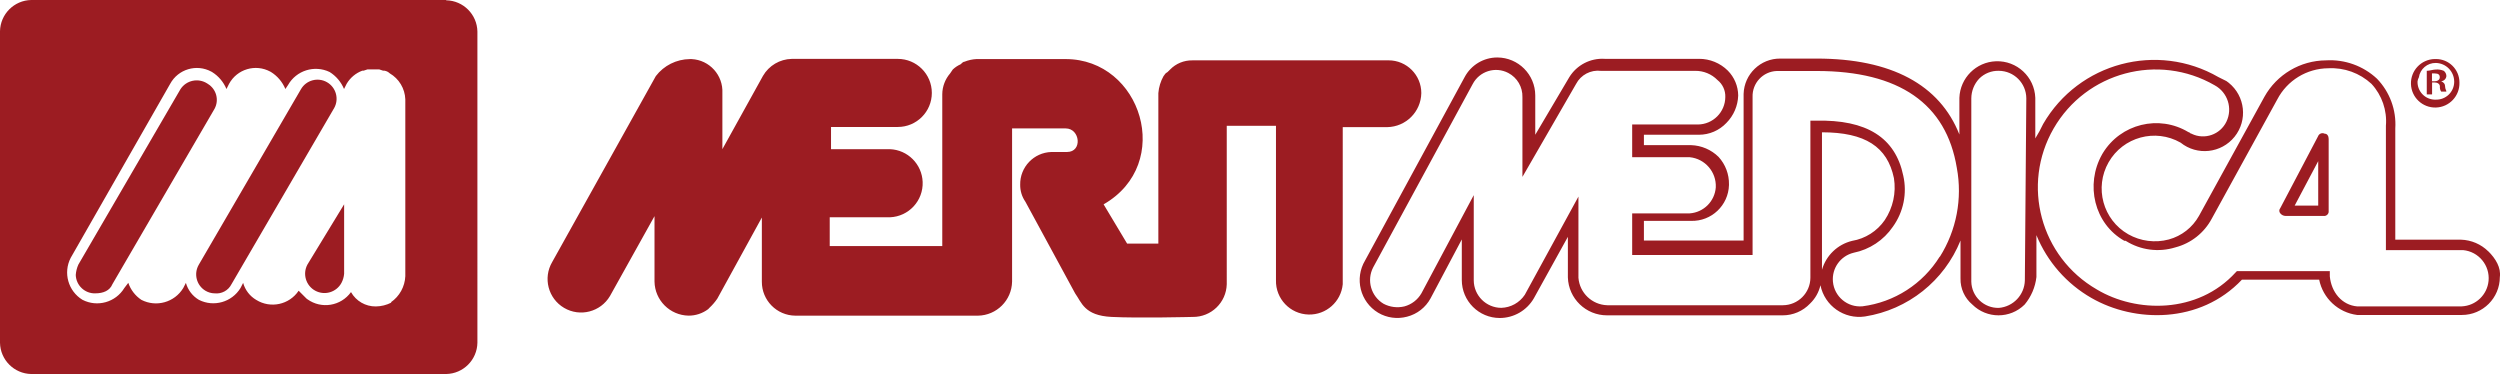
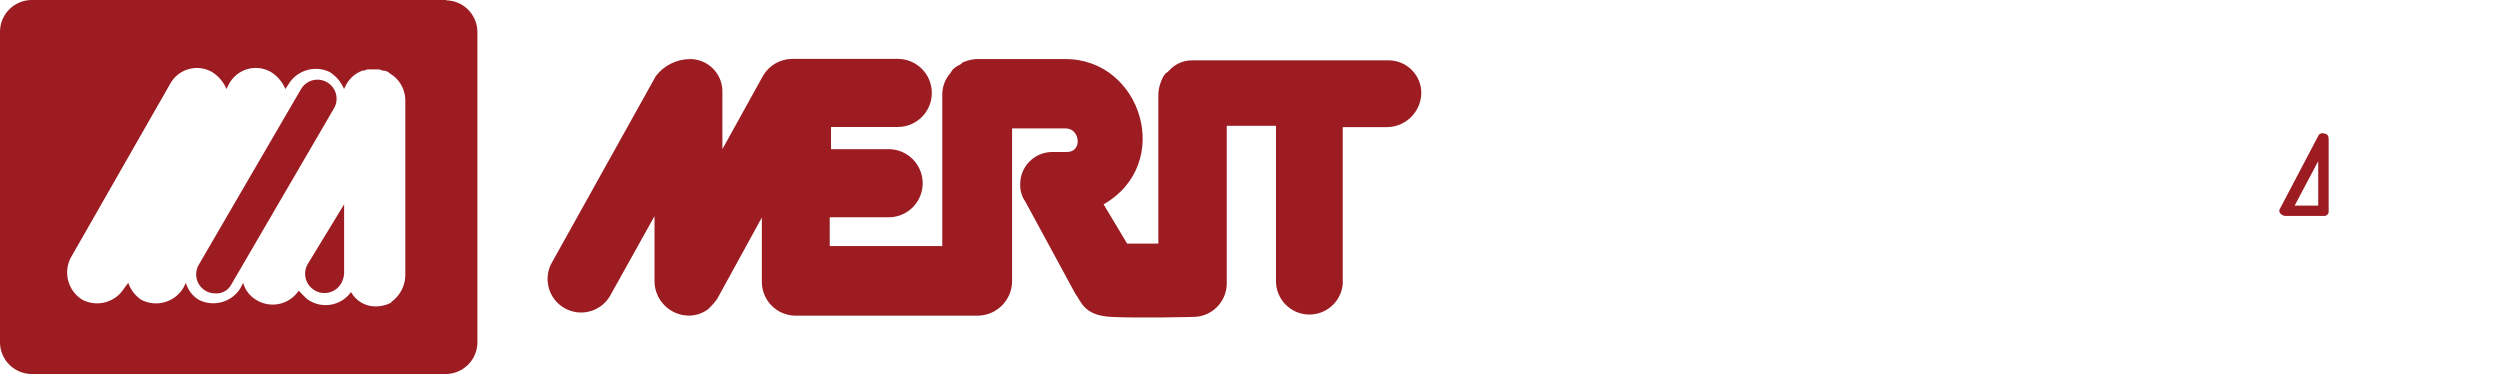
<svg xmlns="http://www.w3.org/2000/svg" id="Capa_2" data-name="Capa 2" viewBox="0 0 1081.78 161.84">
  <defs>
    <style>
      .cls-1 {
        fill: #9c1c22;
        stroke-width: 0px;
      }
    </style>
  </defs>
  <g id="Capa_1-2" data-name="Capa 1">
    <g id="Artwork_3" data-name="Artwork 3">
      <path class="cls-1" d="M193.07,0H13.51C6.11.14.14,6.11,0,13.51h0v134.82c.14,7.4,6.11,13.37,13.51,13.51h179.56c7.4-.14,13.37-6.11,13.51-13.51h0V13.64c-.14-7.4-6.11-13.37-13.51-13.51h0M169.39,130.91c-2.09,1.08-4.4,1.66-6.75,1.69-4.46.06-8.58-2.33-10.76-6.21h0c-4.35,6.06-12.78,7.46-18.85,3.11-.14-.1-.27-.2-.4-.3l-3.4-3.4c-4.05,6.06-12.18,7.82-18.37,3.96-2.77-1.63-4.79-4.27-5.65-7.36l-1.15,2.25c-3.75,6.11-11.56,8.33-17.97,5.11-2.77-1.63-4.79-4.27-5.65-7.36l-1.15,2.25c-3.77,6.19-11.68,8.42-18.13,5.09-2.64-1.77-4.63-4.35-5.65-7.36l-1.71,2.25c-3.77,6.19-11.68,8.42-18.13,5.09-6.18-3.78-8.4-11.68-5.09-18.13l43.05-75.31c3.47-6.38,11.45-8.74,17.83-5.28.1.05.2.11.29.16,2.8,1.74,4.98,4.32,6.24,7.36l1.13-2.25c3.47-6.38,11.45-8.74,17.83-5.28.1.05.2.11.29.16,2.8,1.74,4.98,4.32,6.24,7.36l1.13-1.69c3.58-6.33,11.45-8.81,18.01-5.67h0c2.8,1.74,4.98,4.32,6.24,7.36l1.13-2.25h0c1.53-2.61,3.92-4.62,6.75-5.67h.56l1.69-.56h5.11l1.69.56h.59c.85.14,1.63.53,2.25,1.13h0c4.03,2.35,6.58,6.6,6.75,11.26v76.55c-.21,4.52-2.51,8.69-6.24,11.26" />
      <path class="cls-1" d="M600.34,26.12h-84.41c-3.61-.05-7.09,1.38-9.61,3.96l-1.15,1.13c-1.13.56-1.13,1.15-1.69,1.71-1.27,2.26-2.04,4.77-2.25,7.36v65.14h-13.51l-10.18-17c30.58-17.56,16.41-62.86-16.44-62.86h-38.64c-1.74.1-3.46.48-5.09,1.13-.56,0-1.13.56-1.71,1.13-1.25.55-2.39,1.31-3.38,2.25h0l-1.15,1.69c-2.16,2.51-3.37,5.7-3.4,9.01v65.7h-48.7v-12.45h26.05c8.14-.32,14.48-7.17,14.16-15.31-.3-7.69-6.47-13.86-14.16-14.16h-25.49v-9.61h28.89c8.13,0,14.73-6.59,14.73-14.73s-6.59-14.73-14.73-14.73h-45.89c-5.15.11-9.88,2.9-12.45,7.36l-17.56,31.7v-24.25c.39-7.74-5.57-14.33-13.3-14.72-.07,0-.14,0-.21,0h-.56c-5.78.05-11.22,2.76-14.73,7.36l-44.83,80.43c-4.07,6.9-1.77,15.79,5.13,19.86,6.9,4.07,15.79,1.77,19.86-5.13h0l19.27-34.56v28.32c.14,8.07,6.65,14.58,14.73,14.73h0c3.06.02,6.05-.97,8.49-2.81l.56-.59h0c1.28-1.19,2.42-2.52,3.4-3.96l19.27-35.1v27.74c-.06,8.07,6.43,14.66,14.5,14.73.08,0,.15,0,.23,0h78.8c8.08-.13,14.6-6.64,14.75-14.73V55.57h23.21c6.24,0,7.36,10.2.56,10.2h-6.75c-7.62.22-13.65,6.54-13.51,14.16-.04,2.63.75,5.2,2.25,7.36l21.52,39.65c2.84,3.96,3.96,9.61,15.76,10.2,11.8.59,35.12,0,35.12,0,7.96.11,14.53-6.2,14.73-14.16h0V54.44h21.3v66.83c-.2,7.99,6.12,14.63,14.11,14.83,7.61.19,14.07-5.54,14.78-13.12h0V55.01h19.27c8.07-.14,14.58-6.65,14.73-14.73,0-7.82-6.33-14.17-14.15-14.17-.19,0-.38,0-.57.01" />
-       <path class="cls-1" d="M1076.77,108.82c-3.17-3.15-7.42-4.98-11.89-5.11h-28.41v-48.14c.5-7.97-2.38-15.78-7.93-21.52-5.96-5.56-13.95-8.43-22.09-7.93-11.06.08-21.22,6.1-26.61,15.76l-28.32,51.54c-2.8,5.01-7.5,8.69-13.04,10.2-5.92,1.58-12.23.77-17.56-2.25-10.95-6.25-14.75-20.2-8.5-31.15,6.25-10.95,20.2-14.75,31.15-8.5,7.15,5.75,17.61,4.61,23.36-2.55,5.75-7.15,4.61-17.61-2.55-23.36-.32-.25-.64-.5-.98-.73l-3.4-1.69c-26.56-15.35-60.53-6.28-75.9,20.26-1.01,2.14-2.14,4.23-3.4,6.24v-17.56c-.34-9.07-7.96-16.15-17.03-15.82-8.6.32-15.5,7.22-15.82,15.82v15.87c-8.49-21.52-29.45-32.85-61.74-32.85h-15.76c-8.57-.07-15.62,6.72-15.87,15.29h0v63.43h-43.14v-8.49h20.4c8.81.25,16.16-6.69,16.41-15.51,0-.09,0-.17,0-.26.08-4.4-1.53-8.66-4.5-11.91h0c-3.18-3.13-7.43-4.95-11.89-5.09h-20.42v-4.5h23.8c4.5,0,8.8-1.84,11.89-5.11,3.15-3.17,4.98-7.42,5.11-11.89-.04-4.04-1.66-7.9-4.5-10.76-3.31-3.28-7.79-5.11-12.45-5.09h-40.82c-6.17-.38-12.06,2.66-15.31,7.93l-14.73,24.92v-17c-.01-9.06-7.35-16.41-16.41-16.44-5.93-.01-11.39,3.27-14.16,8.51l-43.05,79.3c-4.69,7.81-2.17,17.95,5.65,22.65,0,0,0,0,0,0h0c3.76,2.22,8.25,2.83,12.47,1.71,4.36-1.11,8.06-3.99,10.2-7.95l13.51-25.49v17.56c0,9.08,7.36,16.44,16.44,16.44h0c6.07-.01,11.68-3.25,14.73-8.51l14.73-26.61v17.56h0c.28,9.17,7.82,16.45,17,16.41h75.9c4.5.02,8.8-1.82,11.89-5.09,2.24-2.15,3.8-4.9,4.5-7.93,1.82,8.91,10.28,14.84,19.27,13.51,18.6-2.93,34.3-15.41,41.34-32.87v16.44c-.09,4.33,1.79,8.48,5.11,11.26,6.26,6.23,16.39,6.23,22.65,0h0c2.82-3.38,4.59-7.51,5.09-11.89v-18.13c4.68,11.46,13.06,21.03,23.8,27.18,18.69,10.76,47.01,11.26,65.14-7.93h33.41c1.63,8.1,8.24,14.25,16.44,15.29h45.3c9.07,0,16.42-7.35,16.44-16.41h0c.56-3.96-1.71-7.93-5.11-11.26M788.39,116.56v-59.31c18.69,0,28.3,6.24,31.14,19.84,1.01,6.33-.41,12.8-3.96,18.13-3.3,4.8-8.42,8.05-14.16,9.01-6.26,1.53-11.22,6.29-13.01,12.47M839.36,111.02c-7.34,11.84-19.62,19.75-33.44,21.52-6.48.59-12.2-4.19-12.79-10.67-.53-5.81,3.28-11.12,8.94-12.5,6.92-1.39,13.02-5.43,17-11.26,4.59-6.38,6.23-14.42,4.5-22.09-3.4-16.44-15.76-24.36-37.94-23.8h-2.25v67.97c-.04,6.55-5.34,11.85-11.89,11.89h-76.01c-6.58-.2-11.96-5.32-12.47-11.89v-35.12l-23.21,42.49c-2.28,3.43-6.08,5.54-10.2,5.65-6.55-.04-11.85-5.34-11.89-11.89h0v-36.88l-22.65,42.49c-1.61,2.78-4.26,4.82-7.36,5.65-3.04.73-6.24.33-9.01-1.13-5.44-3.23-7.42-10.14-4.5-15.76h0l43.05-79.3c2.92-5.59,9.82-7.75,15.41-4.82,3.88,2.03,6.26,6.1,6.12,10.48v34.49l23.21-40.21c2.06-3.94,6.35-6.2,10.76-5.67h40.78c3.62-.05,7.1,1.38,9.64,3.96,2.24,1.78,3.5,4.51,3.4,7.36-.04,6.55-5.34,11.85-11.89,11.89h-28.41v14.16h24.92c6.62.66,11.57,6.39,11.26,13.04-.44,6.03-5.23,10.82-11.26,11.26h-24.92v18.01h52.1V41.97c-.21-6,4.48-11.04,10.49-11.25.09,0,.18,0,.28,0h17c35.69,0,56.06,14.16,60.61,41.92,2.48,13.3-.15,27.05-7.36,38.5M876.18,121.34c-.16,6.26-5.02,11.38-11.26,11.89-6.41.16-11.75-4.9-11.91-11.32,0-.19,0-.38,0-.57V42.53c.03-3.16,1.24-6.19,3.4-8.49,2.25-2.26,5.33-3.49,8.51-3.4,6.55.04,11.85,5.34,11.89,11.89h0l-.63,78.8ZM1065.31,132.59h-45.26c-6.75-.56-11.26-6.21-11.91-13.01v-2.25h-40.21l-.56.56c-16.41,18.01-43.05,17.56-60.05,7.36-24.4-14.08-32.76-45.28-18.68-69.67,14.08-24.4,45.28-32.76,69.67-18.68h0c5.63,3.05,7.87,9.99,5.09,15.76-2.71,5.6-9.44,7.94-15.03,5.24-.08-.04-.17-.08-.25-.13-.56,0-.56-.59-1.15-.59-12.77-7.71-29.38-3.61-37.1,9.16-.1.16-.19.32-.28.48-7.36,13.04-3.4,30.01,9.64,37.38h.56c6.41,4.05,14.28,5.09,21.52,2.84,6.76-1.76,12.48-6.28,15.76-12.45l28.32-51.54c4.29-8.25,12.79-13.44,22.09-13.51,6.89-.37,13.63,2.07,18.69,6.75,4.53,4.9,6.8,11.48,6.24,18.13v53.81h33.41c6.71.63,11.64,6.58,11.01,13.29-.57,6.05-5.5,10.76-11.57,11.05" />
      <path class="cls-1" d="M1005.89,57.84c-1.01-.5-2.24-.09-2.75.92-.03.07-.06.14-.09.21l-16.35,31.09c-.56.64-.56,1.61,0,2.25.55.69,1.37,1.1,2.25,1.13h16.44c1.08.16,2.09-.59,2.25-1.67.03-.19.03-.39,0-.58v-31.09c0-1.13-.56-2.25-1.69-2.25M1003.12,88.98h-10.2l10.2-19.25v19.25Z" />
-       <path class="cls-1" d="M41.27,126.94c-4.54.14-8.33-3.41-8.49-7.95.11-1.55.49-3.08,1.13-4.5l44.18-75.9c2.52-3.88,7.71-4.98,11.59-2.46.1.07.2.13.3.2,3.65,2.25,4.91,6.97,2.86,10.74l-44.2,75.9c-1.13,2.81-3.96,3.96-7.36,3.96" />
      <path class="cls-1" d="M92.83,126.94c-1.4-.03-2.77-.43-3.96-1.15-3.87-2.34-5.13-7.36-2.84-11.26l44.18-75.9c2.27-3.96,7.32-5.33,11.28-3.06,3.96,2.27,5.33,7.32,3.06,11.28-.06.1-.12.2-.18.29h0l-44.2,75.83c-1.37,2.73-4.3,4.32-7.34,3.96" />
      <path class="cls-1" d="M148.9,88.42h0l-15.87,26.05h0c-2.19,4.07-.67,9.14,3.4,11.33,4.07,2.19,9.14.67,11.33-3.4h0c.65-1.23,1.04-2.58,1.15-3.96v-30.01h0" />
-       <path class="cls-1" d="M1064.23,35.73c.17,5.79-4.38,10.63-10.18,10.8-5.79.17-10.63-4.38-10.8-10.18-.17-5.79,4.38-10.63,10.18-10.8.01,0,.02,0,.04,0h.56c5.6-.04,10.16,4.47,10.2,10.06,0,.04,0,.08,0,.11h0M1046.1,35.17c-.18,4.21,3.09,7.77,7.31,7.95.02,0,.04,0,.06,0h.56c4.28.1,7.83-3.28,7.93-7.56,0-.13,0-.26,0-.39h0c-.1-4.34-3.59-7.83-7.93-7.93-3.68-.07-6.83,2.6-7.36,6.24-.3.52-.49,1.09-.56,1.69M1052.34,40.84h-2.25v-10.2c1.13,0,2.84-.56,3.96-.56,1.16-.09,2.33.1,3.4.56.7.54,1.11,1.37,1.13,2.25-.09,1.21-1.05,2.17-2.25,2.25h0c1.13.56,1.69,1.15,1.69,2.25s.56,1.69.56,2.25h-2.25c-.44-.66-.64-1.46-.56-2.25,0-1.13-1.15-1.71-2.25-1.71h-1.13v5.11l-.05.05ZM1052.34,35.17h1.13c1.13,0,2.25-.56,2.25-1.69s-.56-1.71-2.25-1.71h-1.13v3.4Z" />
    </g>
  </g>
</svg>